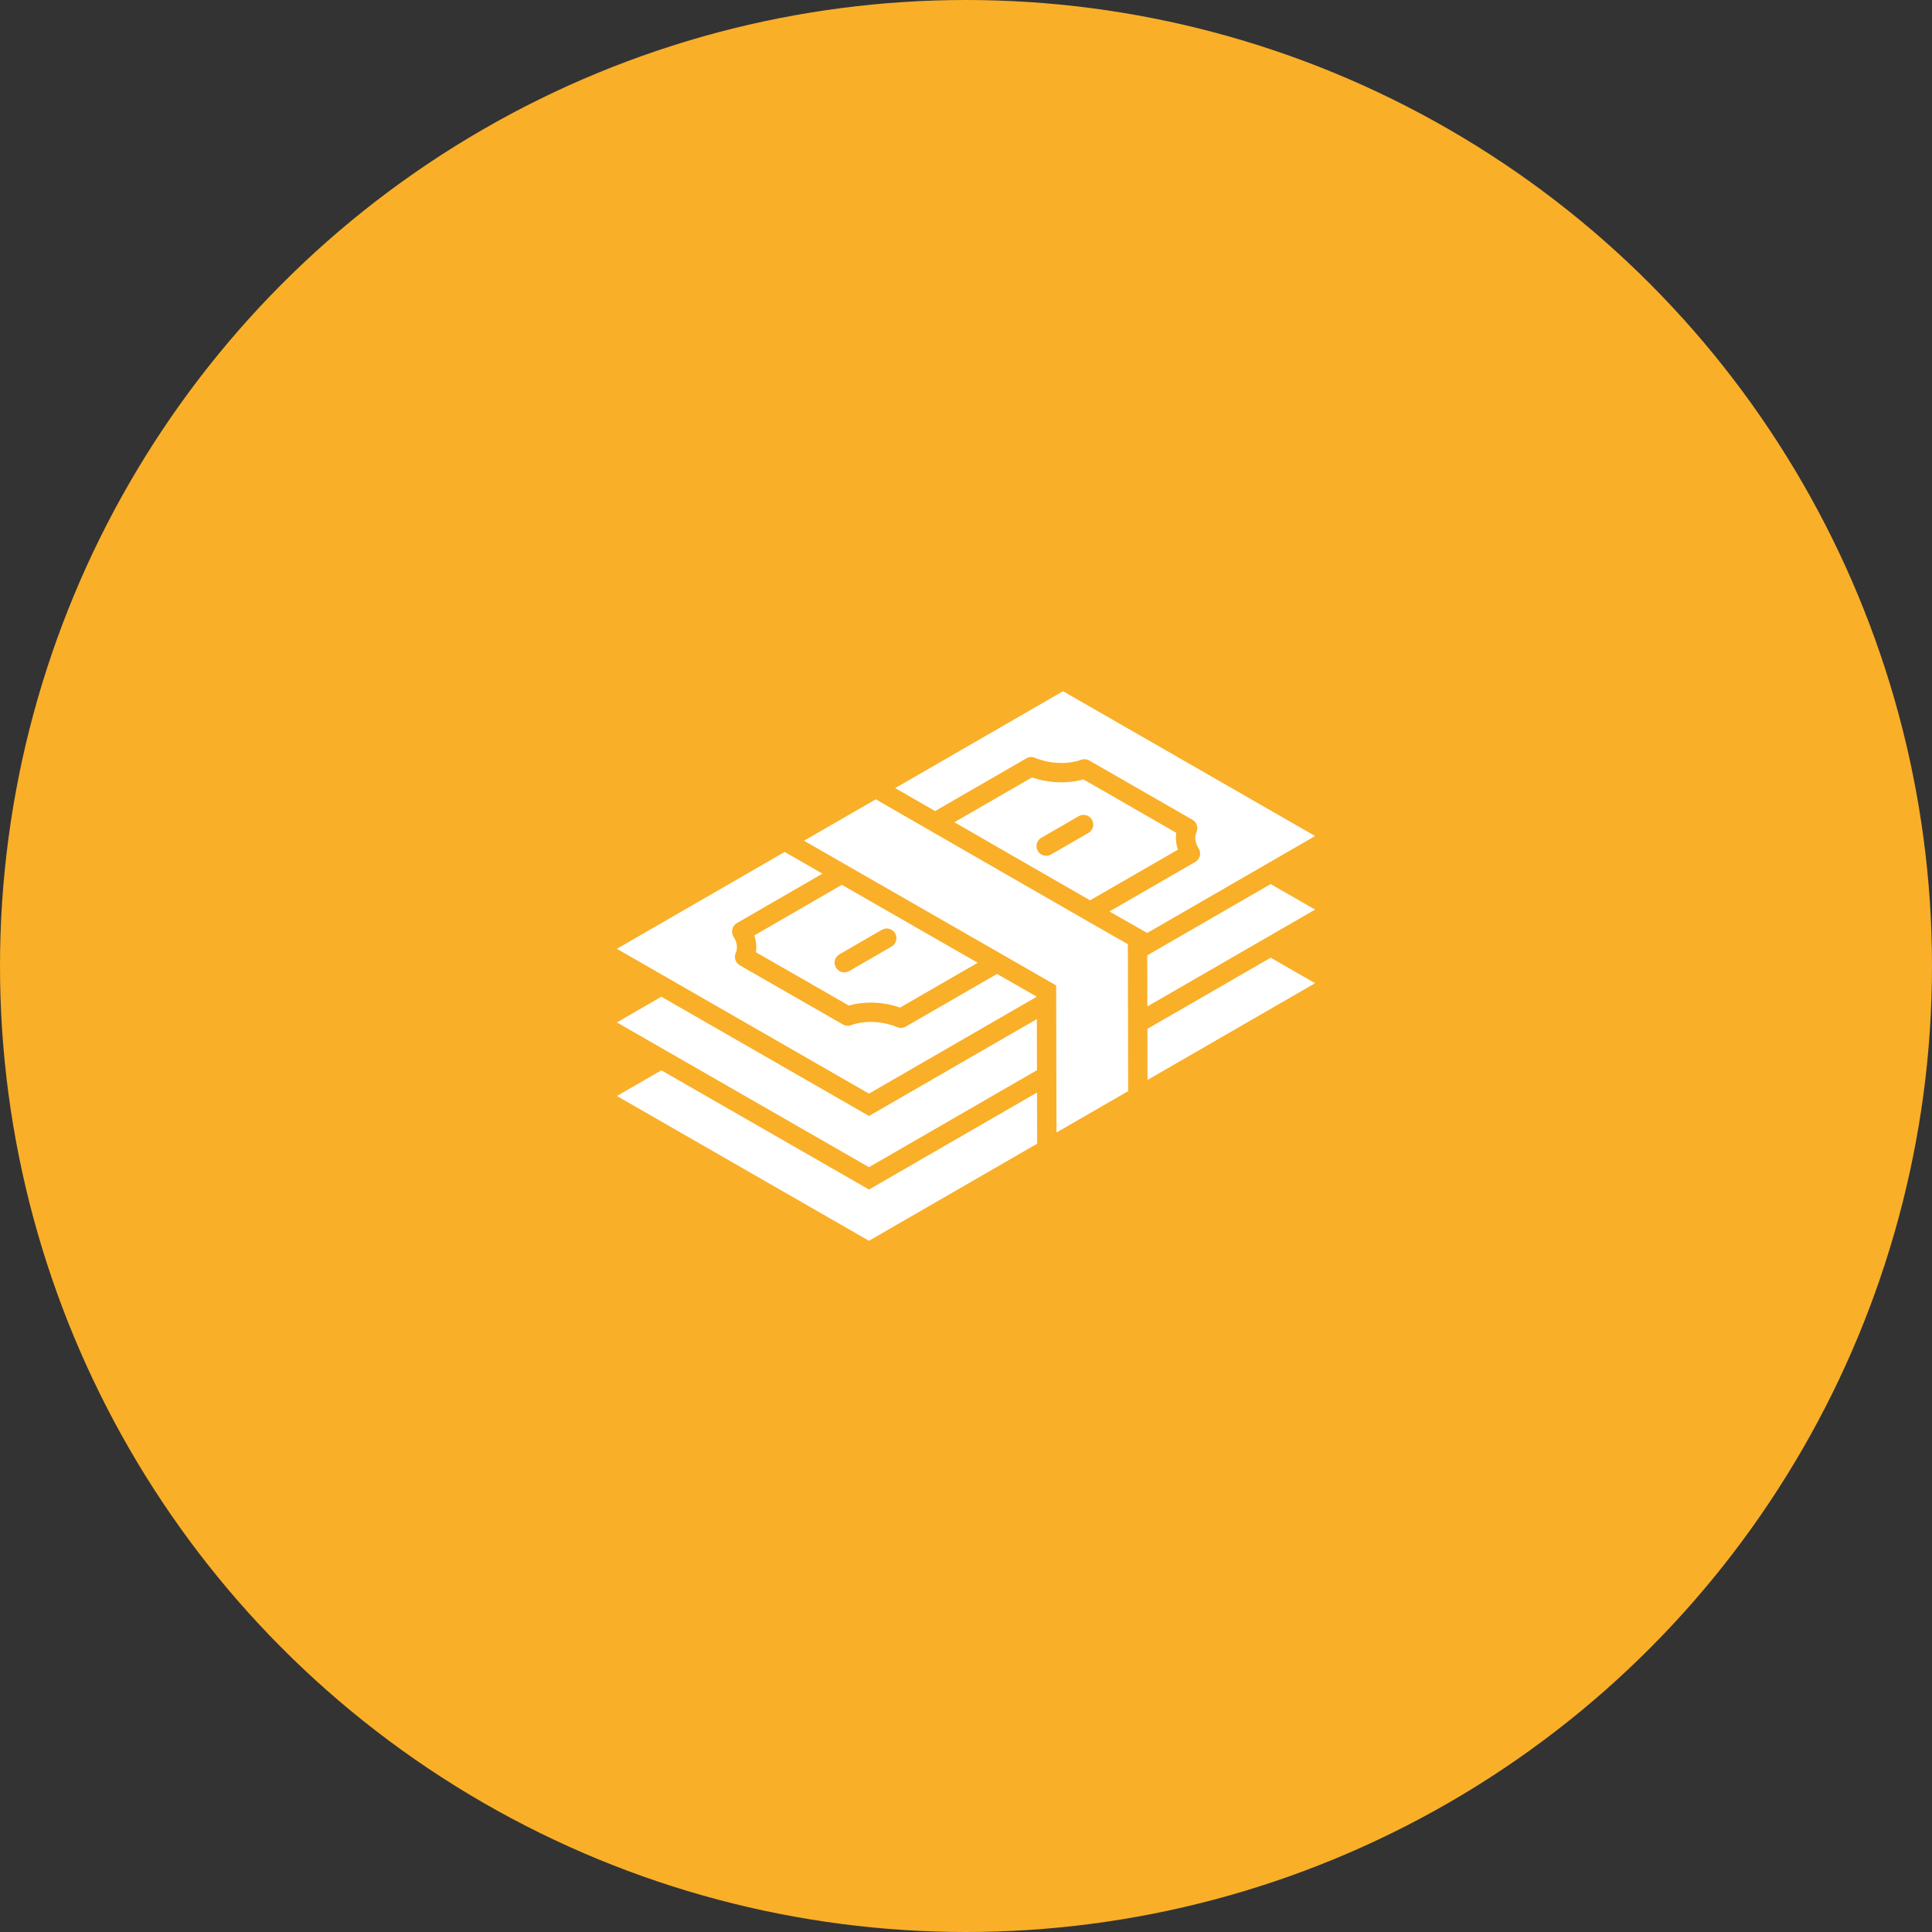
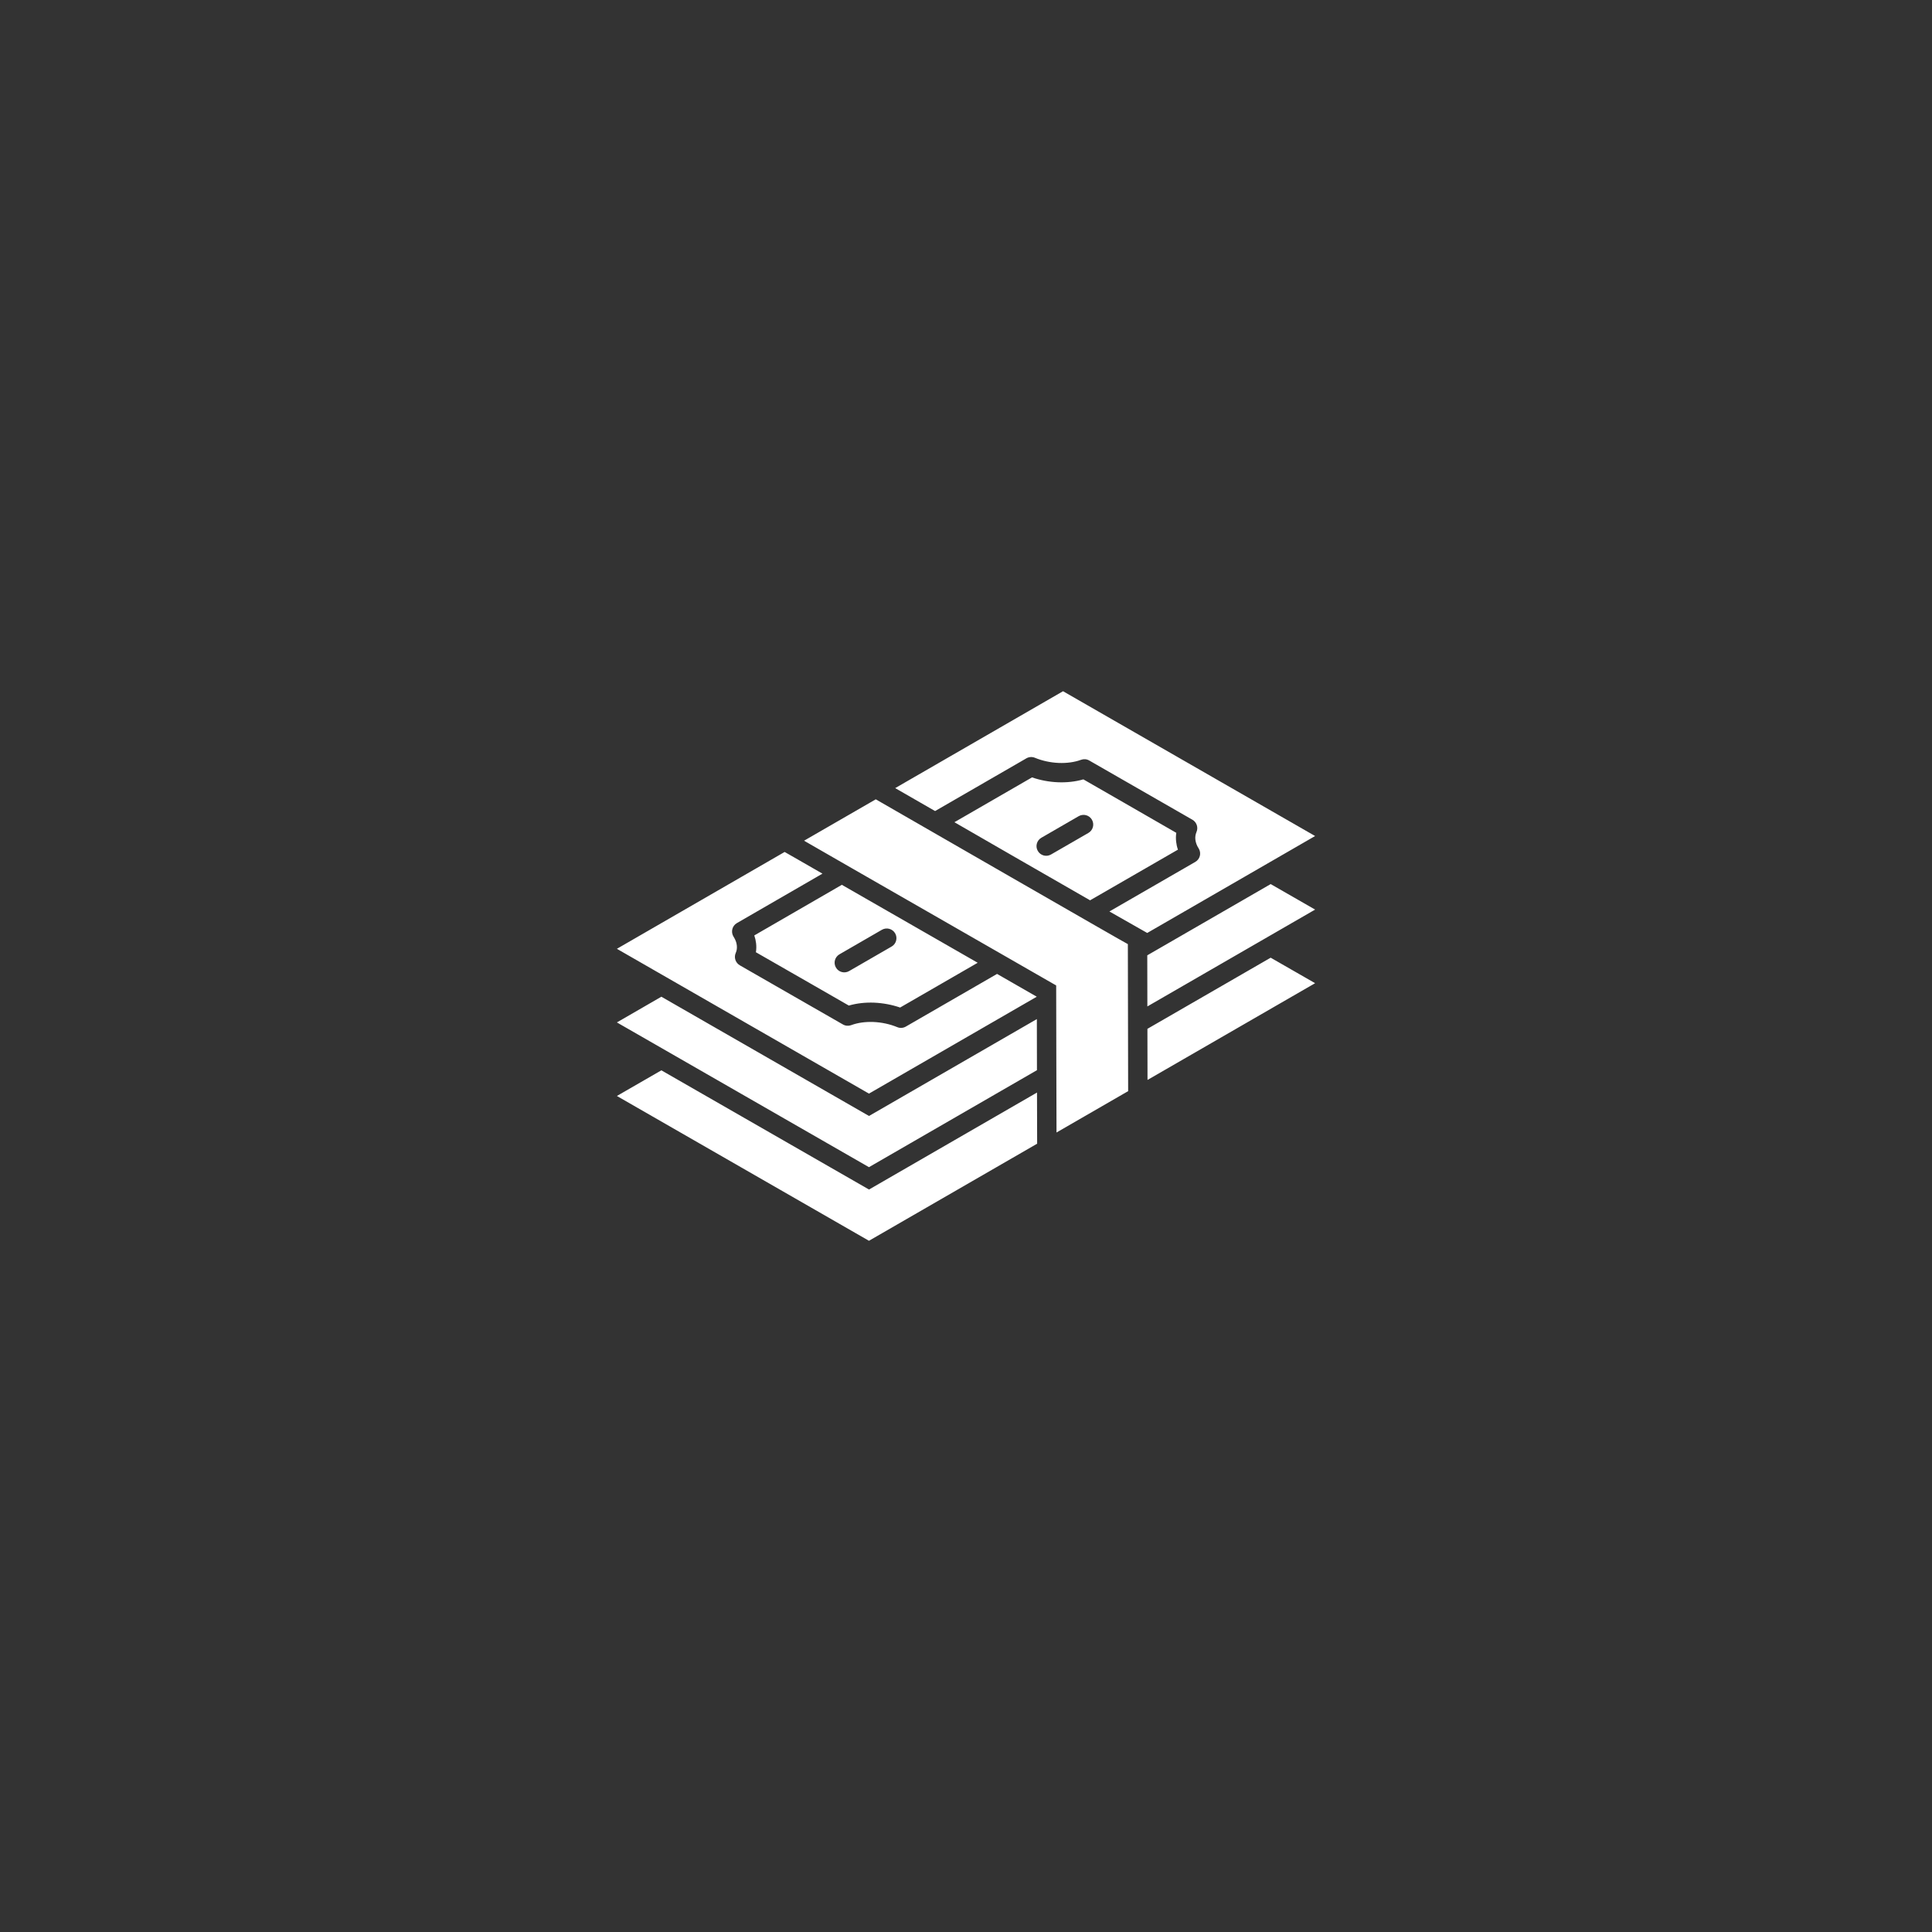
<svg xmlns="http://www.w3.org/2000/svg" width="40" height="40" viewBox="0 0 40 40" fill="none">
  <rect x="0" y="0" width="40" height="40" fill="#333333" stroke="none" />
-   <circle cx="20" cy="20" r="20" fill="#FAAF28" />
  <path fill-rule="evenodd" clip-rule="evenodd" d="M12.772 19.644L16.245 17.639L16.447 17.754L17.028 18.088L15.256 19.112C15.16 19.168 15.128 19.29 15.183 19.386L15.193 19.402C15.227 19.457 15.249 19.515 15.255 19.573C15.261 19.627 15.255 19.681 15.232 19.731C15.191 19.826 15.229 19.935 15.317 19.985L15.316 19.985L16.234 20.512C17.214 21.074 16.831 20.853 17.453 21.211C17.506 21.241 17.568 21.245 17.622 21.225C17.76 21.173 17.92 21.153 18.082 21.159C18.255 21.166 18.427 21.204 18.577 21.266C18.639 21.292 18.707 21.284 18.76 21.251L20.643 20.164L20.645 20.165L21.465 20.636L17.991 22.642L12.772 19.644ZM18.534 16.317C18.809 16.475 19.084 16.634 19.36 16.792L21.237 15.708C21.291 15.672 21.362 15.662 21.427 15.689C21.576 15.751 21.749 15.789 21.922 15.796C22.083 15.802 22.243 15.782 22.382 15.731C22.436 15.711 22.497 15.714 22.551 15.745L24.688 16.972L24.688 16.972C24.775 17.022 24.813 17.131 24.772 17.226C24.75 17.277 24.743 17.33 24.749 17.384C24.756 17.445 24.779 17.507 24.816 17.564L24.821 17.572C24.876 17.668 24.843 17.79 24.747 17.845L22.969 18.871L23.752 19.316L27.228 17.309L22.009 14.311L18.534 16.317ZM17.43 18.319L15.617 19.367C15.635 19.42 15.647 19.474 15.654 19.53C15.661 19.591 15.66 19.653 15.65 19.715L16.433 20.164C16.597 20.258 16.232 20.048 17.574 20.819C17.74 20.771 17.919 20.752 18.098 20.759C18.283 20.767 18.468 20.802 18.636 20.86L20.242 19.933C19.305 19.396 18.368 18.858 17.431 18.32L17.43 18.319ZM22.569 18.64L24.388 17.591C24.369 17.538 24.357 17.483 24.351 17.428C24.344 17.366 24.344 17.305 24.354 17.243C23.819 16.936 24.034 17.058 23.253 16.609L22.43 16.136C22.264 16.184 22.084 16.203 21.906 16.196C21.721 16.189 21.535 16.153 21.367 16.095L19.76 17.023C20.182 17.267 20.604 17.51 21.026 17.753C21.54 18.049 22.055 18.345 22.569 18.64ZM17.58 20.105L18.46 19.597C18.556 19.542 18.588 19.419 18.533 19.323C18.477 19.228 18.355 19.195 18.259 19.25L17.38 19.758C17.284 19.814 17.251 19.936 17.307 20.032C17.362 20.128 17.485 20.16 17.58 20.105ZM21.761 17.691L22.534 17.245C22.63 17.189 22.663 17.067 22.607 16.971C22.552 16.875 22.429 16.843 22.333 16.898L21.56 17.345C21.464 17.4 21.431 17.523 21.487 17.618C21.542 17.714 21.665 17.747 21.761 17.691ZM16.647 17.406C16.975 17.595 17.303 17.783 17.631 17.972C18.702 18.587 19.773 19.202 20.845 19.816C21.185 20.012 21.526 20.207 21.867 20.403L21.87 21.926L21.874 23.447L23.357 22.591L23.351 19.547C23.334 19.546 18.593 16.814 18.132 16.549C17.636 16.835 17.141 17.121 16.647 17.406ZM12.772 21.168L13.693 20.636L17.992 23.105L21.467 21.099L21.469 22.157L17.991 24.165L12.772 21.168ZM23.753 19.779L26.308 18.304L27.228 18.832L23.755 20.837L23.753 19.779ZM12.772 22.691L13.693 22.16L17.992 24.628L21.47 22.62L21.473 23.679L17.991 25.689L12.772 22.691ZM23.756 21.301L26.308 19.828L27.228 20.356L23.758 22.359L23.756 21.301Z" fill="white" />
</svg>